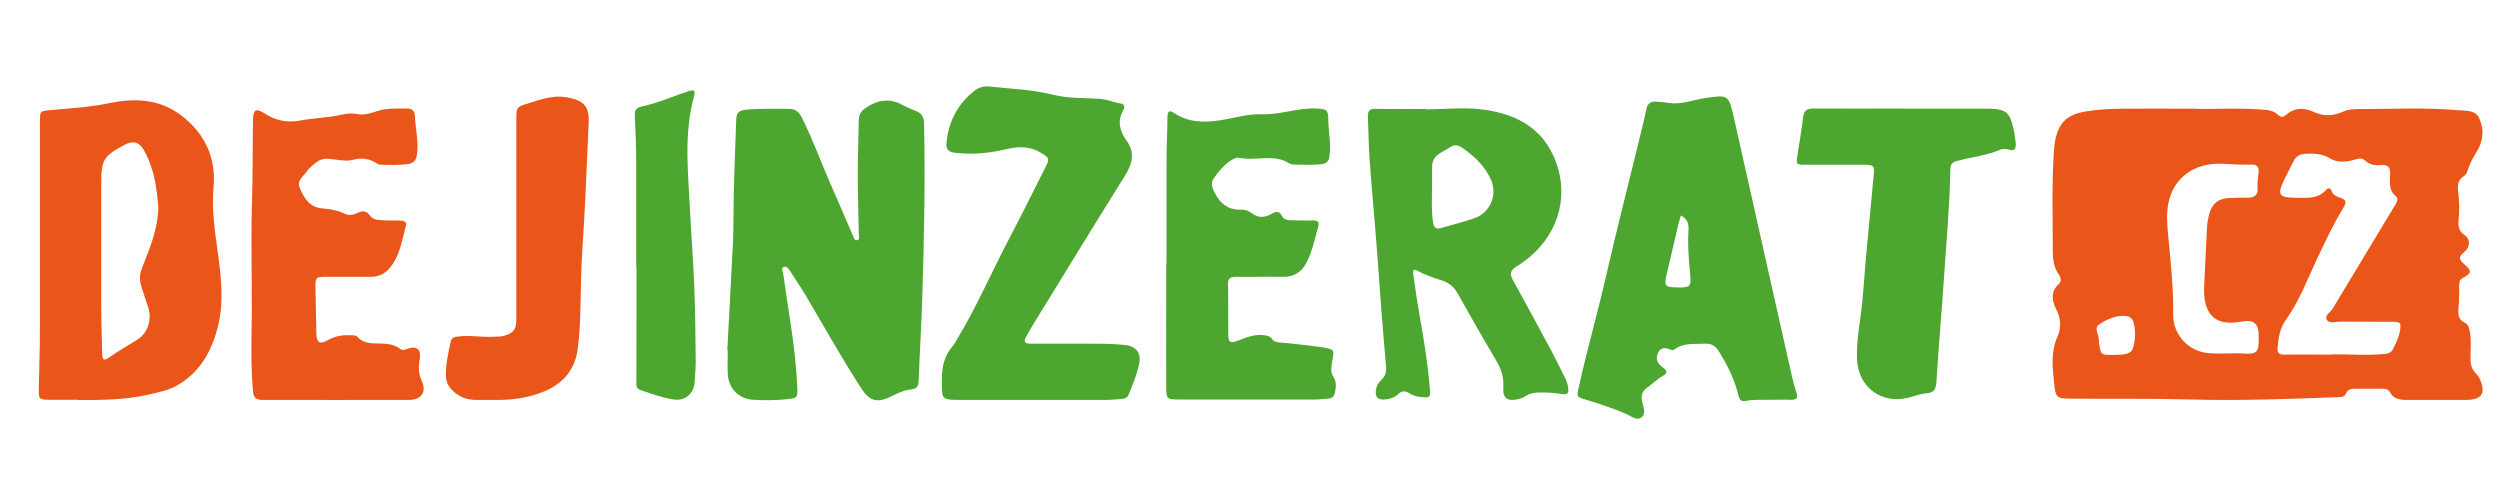
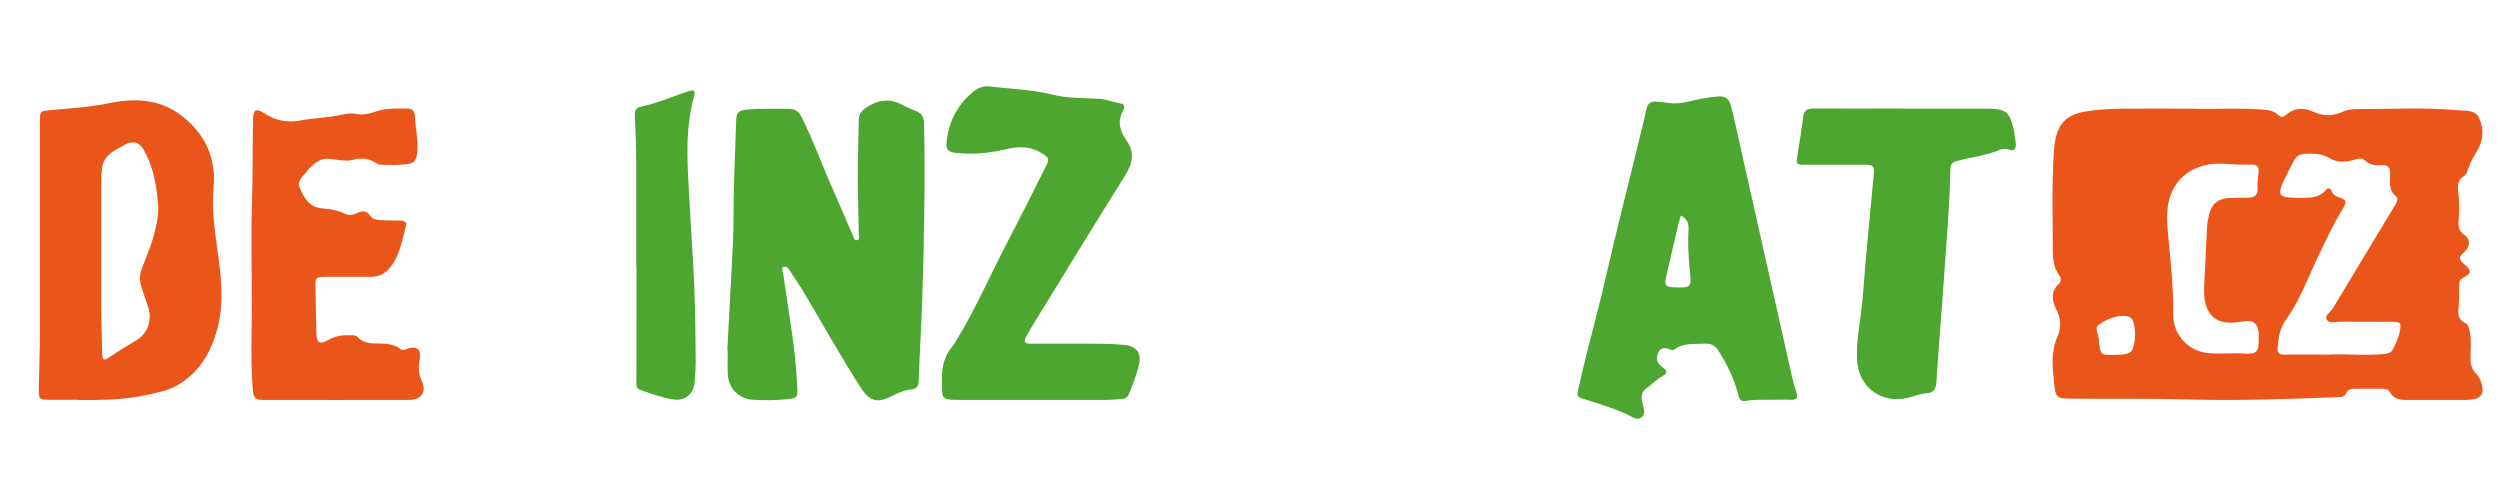
<svg xmlns="http://www.w3.org/2000/svg" width="316" height="62" viewBox="0 0 316 62" fill="none">
  <path d="M277.547 13.754C279.633 13.825 282.985 13.595 286.336 13.878C286.942 13.931 287.495 14.091 287.94 14.516C288.333 14.889 288.654 14.818 289.01 14.481C289.955 13.63 291.221 13.559 292.451 14.144C293.645 14.711 294.929 14.676 296.123 14.126C296.783 13.825 297.46 13.79 298.12 13.79C302.309 13.79 306.498 13.559 310.67 13.931C311.632 14.02 312.845 13.843 313.362 14.924C314.039 16.377 313.879 17.884 313.023 19.231C312.595 19.905 312.221 20.596 311.971 21.358C311.864 21.695 311.757 22.067 311.436 22.262C310.705 22.705 310.616 23.378 310.705 24.105C310.866 25.399 310.884 26.675 310.759 27.987C310.705 28.625 310.812 29.228 311.472 29.671C312.292 30.22 312.256 31.177 311.49 31.851C310.723 32.524 310.741 32.737 311.543 33.446C312.435 34.226 312.417 34.545 311.365 35.094C310.991 35.289 310.848 35.538 310.848 35.927C310.848 36.991 310.848 38.037 310.741 39.1C310.67 39.791 310.795 40.447 311.561 40.802C311.971 40.979 312.078 41.404 312.167 41.83C312.417 43.035 312.256 44.24 312.274 45.445C312.274 46.137 312.47 46.704 312.952 47.2C313.13 47.395 313.308 47.608 313.415 47.838C314.271 49.717 313.736 50.532 311.704 50.55C309.208 50.55 306.712 50.55 304.216 50.55C303.361 50.55 302.559 50.461 302.095 49.575C301.899 49.203 301.489 49.132 301.079 49.132C299.92 49.132 298.761 49.132 297.603 49.132C297.157 49.132 296.765 49.221 296.569 49.682C296.39 50.107 296.052 50.196 295.624 50.196C289.402 50.426 283.163 50.674 276.923 50.497C271.968 50.355 267.012 50.444 262.056 50.391C259.917 50.373 259.845 50.391 259.631 48.299C259.435 46.385 259.203 44.471 260.059 42.574C260.523 41.528 260.54 40.341 259.934 39.153C259.4 38.108 259.114 36.92 260.22 35.91C260.612 35.555 260.505 35.094 260.22 34.687C259.578 33.765 259.471 32.702 259.471 31.638C259.471 27.402 259.328 23.148 259.631 18.912C259.703 17.99 259.845 17.104 260.255 16.253C260.95 14.8 262.252 14.304 263.714 14.073C265.247 13.825 266.78 13.754 268.331 13.736C270.969 13.719 273.608 13.736 277.53 13.736L277.547 13.754ZM294.661 44.79C296.907 44.754 299.171 44.967 301.418 44.736C301.845 44.683 302.238 44.595 302.452 44.169C302.844 43.407 303.218 42.645 303.361 41.776C303.503 40.802 303.432 40.695 302.434 40.678C300.205 40.678 297.977 40.678 295.766 40.66C295.196 40.66 294.412 40.943 294.109 40.412C293.788 39.844 294.554 39.49 294.839 39.029C297.478 34.633 300.134 30.238 302.79 25.842C302.986 25.523 303.165 25.08 302.879 24.85C301.899 24.07 302.077 23.006 302.113 21.996C302.148 21.163 301.828 20.773 300.972 20.862C300.205 20.933 299.51 20.844 298.904 20.259C298.565 19.94 298.155 20.029 297.727 20.153C296.658 20.454 295.553 20.649 294.536 20.029C293.538 19.426 292.468 19.373 291.363 19.444C290.721 19.479 290.222 19.745 289.937 20.33C289.527 21.145 289.081 21.943 288.689 22.776C287.851 24.584 288.03 24.956 289.991 24.991C291.399 24.991 292.932 25.257 294.055 23.963C294.322 23.644 294.626 23.857 294.732 24.176C294.911 24.637 295.285 24.814 295.731 24.974C296.586 25.257 296.658 25.523 296.159 26.338C294.875 28.43 293.859 30.663 292.807 32.861C291.613 35.396 290.632 38.054 288.992 40.341C288.154 41.493 287.994 42.68 287.887 43.974C287.833 44.541 288.012 44.825 288.689 44.825C290.668 44.79 292.665 44.825 294.643 44.825L294.661 44.79ZM283.198 44.666C285.338 44.825 285.534 44.63 285.498 42.503C285.498 42.326 285.498 42.149 285.48 41.971C285.373 40.884 284.773 40.429 283.68 40.607C283.484 40.642 283.27 40.66 283.056 40.695C280.239 41.156 278.742 39.951 278.599 37.115C278.599 36.885 278.581 36.636 278.599 36.406C278.724 33.818 278.831 31.23 278.973 28.643C279.009 28.093 279.116 27.526 279.259 26.994C279.633 25.7 280.417 25.098 281.772 25.027C282.539 24.991 283.323 24.991 284.09 24.991C284.928 24.991 285.427 24.708 285.356 23.733C285.302 23.095 285.409 22.439 285.48 21.801C285.552 21.092 285.302 20.773 284.535 20.808C283.359 20.844 282.165 20.773 280.97 20.702C277.387 20.507 274.695 22.475 274.071 25.736C273.839 26.994 273.911 28.27 274.035 29.529C274.356 32.932 274.731 36.317 274.695 39.756C274.659 42.344 276.674 44.488 279.294 44.648C280.596 44.736 281.897 44.648 283.198 44.648V44.666ZM267.297 44.843C267.796 44.843 268.295 44.861 268.794 44.719C269.187 44.595 269.49 44.4 269.614 43.992C269.917 42.929 269.971 41.865 269.686 40.784C269.543 40.234 269.187 39.951 268.598 39.933C267.35 39.862 266.245 40.394 265.3 41.032C264.605 41.493 265.407 42.45 265.3 43.194C265.3 43.301 265.336 43.425 265.354 43.549C265.532 44.807 265.568 44.843 266.833 44.861C266.976 44.861 267.136 44.861 267.279 44.861L267.297 44.843Z" fill="#EA561A" />
  <path d="M91.933 44.24C92.183 39.596 92.433 34.953 92.664 30.309C92.682 29.812 92.7 29.316 92.7 28.802C92.7 24.229 92.896 19.674 93.056 15.119C93.074 14.339 93.36 13.967 94.198 13.878C96.034 13.683 97.87 13.772 99.706 13.754C100.473 13.754 100.954 14.091 101.31 14.782C102.737 17.6 103.788 20.578 105.072 23.467C105.999 25.541 106.872 27.632 107.782 29.724C107.906 29.99 107.978 30.468 108.388 30.344C108.709 30.256 108.548 29.83 108.548 29.547C108.512 27.047 108.423 24.548 108.423 22.032C108.423 19.763 108.512 17.494 108.548 15.225C108.548 14.552 108.816 14.056 109.386 13.666C110.883 12.637 112.399 12.354 114.057 13.258C114.627 13.577 115.233 13.807 115.839 14.056C116.535 14.339 116.784 14.853 116.802 15.58C116.962 22.829 116.802 30.061 116.588 37.31C116.481 40.908 116.249 44.488 116.125 48.069C116.107 48.778 115.928 49.15 115.162 49.221C114.199 49.309 113.361 49.77 112.506 50.178C110.866 50.94 109.921 50.692 108.94 49.203C106.445 45.392 104.252 41.404 101.934 37.505C101.275 36.388 100.544 35.307 99.849 34.226C99.67 33.96 99.403 33.605 99.082 33.73C98.654 33.889 98.957 34.279 98.993 34.58C99.653 39.366 100.579 44.116 100.776 48.937C100.829 50.302 100.793 50.302 99.474 50.461C98.048 50.621 96.622 50.603 95.196 50.532C93.342 50.426 92.04 49.044 91.987 47.182C91.951 46.208 91.987 45.233 91.987 44.258C91.969 44.258 91.951 44.258 91.916 44.258L91.933 44.24Z" fill="#4DA62F" />
  <path d="M223.764 50.532C222.819 50.568 221.731 50.461 220.679 50.674C220.109 50.78 219.877 50.55 219.752 50.018C219.253 47.998 218.362 46.154 217.239 44.382C216.811 43.708 216.294 43.389 215.492 43.443C214.173 43.513 212.8 43.301 211.641 44.169C211.409 44.346 211.196 44.205 210.964 44.116C210.429 43.921 209.93 43.956 209.645 44.488C209.342 45.038 209.324 45.623 209.787 46.119C209.93 46.278 210.108 46.385 210.269 46.509C210.803 46.881 210.714 47.236 210.197 47.501C209.431 47.927 208.842 48.547 208.147 49.043C207.505 49.504 207.434 50.054 207.559 50.745C207.684 51.419 208.129 52.252 207.488 52.748C206.846 53.244 206.168 52.571 205.527 52.305C203.887 51.614 202.193 51.046 200.499 50.532C199.269 50.16 199.287 50.16 199.555 48.955C200.589 44.205 201.961 39.543 203.031 34.793C204.493 28.395 206.151 22.031 207.684 15.651C207.826 15.013 207.987 14.392 208.111 13.754C208.254 13.045 208.718 12.779 209.413 12.85C209.912 12.886 210.411 12.921 210.91 13.01C212.497 13.258 213.959 12.637 215.456 12.407C218.505 11.946 218.505 11.964 219.182 14.959C221.606 25.789 224.049 36.619 226.473 47.448C226.634 48.157 226.812 48.884 227.061 49.575C227.329 50.355 227.044 50.568 226.277 50.532C225.475 50.497 224.673 50.532 223.764 50.532ZM212.461 27.242C212.354 27.632 212.229 27.969 212.158 28.306C211.677 30.309 211.231 32.312 210.75 34.314C210.286 36.229 210.34 36.335 212.354 36.335C213.602 36.335 213.763 36.122 213.656 34.882C213.477 32.95 213.299 31 213.424 29.068C213.477 28.27 213.299 27.703 212.479 27.242H212.461Z" fill="#4DA62F" />
  <path d="M9.876 50.532C8.664 50.532 7.452 50.532 6.222 50.532C4.974 50.532 4.885 50.444 4.902 49.238C4.938 46.775 5.045 44.293 5.045 41.83C5.045 33.02 5.045 24.212 5.045 15.42C5.045 13.985 5.045 14.038 6.453 13.914C8.896 13.683 11.338 13.559 13.762 13.045C16.882 12.389 20.038 12.46 22.783 14.498C25.885 16.803 27.346 19.922 26.99 23.715C26.74 26.409 27.133 28.997 27.489 31.62C27.935 34.828 28.345 38.054 27.543 41.262C26.776 44.346 25.314 47.041 22.408 48.707C21.267 49.362 19.984 49.593 18.7 49.894C15.777 50.55 12.818 50.568 9.858 50.568L9.876 50.532ZM20.02 26.321C19.966 25.824 19.93 25.204 19.859 24.601C19.627 22.616 19.164 20.702 18.183 18.965C17.595 17.937 16.811 17.742 15.777 18.291C13.085 19.727 12.8 20.17 12.8 23.166C12.8 28.465 12.8 33.783 12.8 39.082C12.8 40.996 12.889 42.911 12.925 44.825C12.925 45.374 13.103 45.658 13.655 45.268C14.868 44.417 16.151 43.691 17.417 42.893C18.718 42.06 19.217 40.323 18.736 38.852C17.328 34.562 17.328 35.555 18.772 31.762C19.431 30.043 19.93 28.288 20.02 26.321Z" fill="#EA561A" />
-   <path d="M180.284 13.825C182.797 13.807 185.346 13.506 187.842 13.896C191.265 14.428 194.278 15.846 195.989 18.983C198.414 23.414 197.54 28.465 194.01 31.886C193.297 32.577 192.477 33.198 191.622 33.73C190.909 34.19 190.819 34.633 191.194 35.325C192.852 38.356 194.51 41.386 196.132 44.417C196.738 45.569 197.308 46.739 197.879 47.891C198.039 48.21 198.146 48.547 198.2 48.902C198.342 49.735 198.164 49.93 197.326 49.788C196.435 49.646 195.561 49.611 194.67 49.611C193.975 49.611 193.315 49.717 192.727 50.125C192.477 50.284 192.192 50.391 191.907 50.461C190.481 50.763 189.928 50.337 190.017 48.902C190.088 47.696 189.768 46.668 189.161 45.64C187.486 42.822 185.863 39.986 184.259 37.115C183.778 36.246 183.136 35.715 182.209 35.431C181.157 35.112 180.123 34.74 179.161 34.226C178.501 33.871 178.608 34.385 178.644 34.704C178.893 36.477 179.143 38.267 179.464 40.022C180.016 43.088 180.498 46.172 180.747 49.292C180.818 50.213 180.712 50.284 179.767 50.196C179.196 50.142 178.661 50.054 178.162 49.717C177.663 49.362 177.182 49.38 176.718 49.823C176.255 50.284 175.649 50.444 175.025 50.497C174.133 50.568 173.777 50.16 173.919 49.274C173.991 48.778 174.222 48.37 174.579 48.051C175.096 47.59 175.256 47.041 175.203 46.385C175.007 44.045 174.793 41.688 174.615 39.348C174.383 36.3 174.187 33.233 173.937 30.185C173.688 26.923 173.367 23.68 173.135 20.419C172.992 18.504 172.975 16.59 172.903 14.676C172.885 14.055 173.099 13.736 173.848 13.754C175.987 13.807 178.127 13.772 180.248 13.772L180.284 13.825ZM180.997 23.963C180.997 25.346 180.925 26.728 181.139 28.111C181.246 28.749 181.496 29.015 182.155 28.82C183.582 28.395 185.026 28.058 186.416 27.561C188.377 26.87 189.304 24.584 188.466 22.723C187.771 21.181 186.63 19.993 185.275 19C184.705 18.575 184.063 18.061 183.35 18.575C182.405 19.231 181.015 19.532 181.015 21.074C181.015 22.049 181.015 23.024 181.015 23.981L180.997 23.963Z" fill="#4DA62F" />
  <path d="M130.671 50.55C127.676 50.55 124.681 50.55 121.669 50.55C118.745 50.55 119.119 50.515 119.066 47.927C119.03 46.332 119.387 44.896 120.474 43.673C120.653 43.478 120.777 43.23 120.902 42.999C123.434 38.834 125.359 34.35 127.623 30.043C129.174 27.083 130.653 24.105 132.151 21.128C132.686 20.064 132.65 19.993 131.687 19.373C130.333 18.504 128.853 18.469 127.356 18.823C125.145 19.355 122.917 19.585 120.653 19.302C119.85 19.195 119.565 18.823 119.636 18.079C119.886 15.385 121.027 13.169 123.148 11.485C123.701 11.042 124.396 10.847 125.074 10.936C127.748 11.237 130.44 11.308 133.06 11.964C134.968 12.443 136.946 12.372 138.89 12.478C139.888 12.531 140.779 12.957 141.742 13.098C142.152 13.152 142.17 13.612 141.991 13.896C141.171 15.314 141.546 16.572 142.419 17.813C143.471 19.284 143.15 20.667 142.241 22.138C138.248 28.519 134.326 34.935 130.386 41.351C130.137 41.759 129.923 42.166 129.691 42.592C129.37 43.177 129.513 43.443 130.226 43.443C132.846 43.443 135.449 43.443 138.069 43.443C139.442 43.443 140.797 43.46 142.152 43.602C143.578 43.744 144.309 44.595 143.988 46.013C143.703 47.342 143.168 48.6 142.669 49.859C142.526 50.231 142.241 50.391 141.849 50.426C141.171 50.461 140.494 50.55 139.817 50.55C136.75 50.55 133.702 50.55 130.636 50.55H130.671Z" fill="#4DA62F" />
  <path d="M31.821 36.956C31.821 32.808 31.732 29.387 31.839 25.966C31.964 22.351 31.91 18.717 31.982 15.101C31.999 13.896 32.356 13.63 33.354 14.286C34.816 15.225 36.206 15.562 38.007 15.225C39.7 14.906 41.483 14.889 43.195 14.499C43.854 14.339 44.532 14.286 45.227 14.428C46.457 14.658 47.527 13.949 48.703 13.807C49.63 13.701 50.539 13.701 51.466 13.719C52.09 13.719 52.429 14.056 52.447 14.64C52.5 16.253 52.928 17.831 52.714 19.479C52.607 20.259 52.322 20.631 51.538 20.738C50.432 20.897 49.345 20.862 48.258 20.826C48.079 20.826 47.883 20.826 47.74 20.72C46.76 20.064 45.833 19.887 44.585 20.206C43.551 20.472 42.357 20.082 41.234 20.064C40.592 20.064 40.057 20.419 39.576 20.844C39.326 21.057 39.059 21.269 38.88 21.535C38.417 22.227 37.472 22.794 37.882 23.733C38.417 24.974 39.059 26.197 40.717 26.338C41.715 26.427 42.696 26.569 43.64 27.047C44.104 27.278 44.746 27.136 45.263 26.888C45.851 26.604 46.35 26.658 46.742 27.225C47.17 27.845 47.883 27.81 48.507 27.845C49.22 27.898 49.933 27.845 50.646 27.881C51.038 27.881 51.449 28.058 51.324 28.501C50.789 30.38 50.575 32.383 49.184 33.96C48.543 34.687 47.794 34.988 46.849 34.988C45.031 34.988 43.23 34.988 41.412 34.988C39.879 34.988 39.861 34.988 39.879 36.477C39.897 38.338 39.968 40.181 39.986 42.042C40.004 43.319 40.396 43.62 41.537 42.946C42.482 42.415 43.426 42.326 44.443 42.379C44.71 42.379 45.013 42.379 45.191 42.592C45.958 43.443 46.992 43.407 47.99 43.425C48.935 43.425 49.826 43.514 50.611 44.116C50.896 44.329 51.128 44.222 51.431 44.116C52.643 43.638 53.285 44.152 53.053 45.41C52.875 46.349 52.875 47.218 53.303 48.14C53.962 49.522 53.267 50.532 51.734 50.55C45.583 50.568 39.451 50.55 33.301 50.55C32.213 50.55 32.035 50.284 31.946 49.15C31.607 44.861 31.91 40.553 31.803 36.991L31.821 36.956Z" fill="#EA561A" />
-   <path d="M147.446 33.286C147.446 29.05 147.446 24.797 147.446 20.56C147.446 18.611 147.553 16.679 147.571 14.729C147.571 14.091 147.821 13.878 148.356 14.25C150.121 15.456 152.01 15.509 154.096 15.225C155.879 14.977 157.643 14.374 159.444 14.445C161.851 14.534 164.097 13.577 166.486 13.719C167.716 13.807 167.876 13.861 167.894 15.101C167.912 16.484 168.197 17.849 168.09 19.249C168.001 20.454 167.823 20.702 166.628 20.791C165.719 20.862 164.792 20.826 163.865 20.808C163.58 20.808 163.223 20.808 162.992 20.667C161.013 19.39 158.767 20.383 156.699 19.958C156.289 19.869 155.896 20.082 155.54 20.312C154.649 20.897 154.025 21.695 153.418 22.546C153.098 22.989 153.133 23.449 153.347 23.963C154.042 25.523 155.041 26.569 156.895 26.498C157.412 26.48 157.893 26.675 158.357 27.03C159.07 27.579 159.943 27.491 160.692 27.047C161.298 26.693 161.708 26.622 162.047 27.313C162.278 27.774 162.742 27.827 163.188 27.845C164.132 27.863 165.095 27.881 166.04 27.863C166.557 27.863 166.771 28.093 166.646 28.572C166.2 30.096 165.915 31.674 165.184 33.109C164.56 34.35 163.615 35.023 162.136 34.988C160.175 34.953 158.214 35.023 156.253 34.988C155.504 34.988 155.183 35.183 155.219 35.981C155.272 38.072 155.237 40.163 155.255 42.255C155.255 43.265 155.469 43.443 156.431 43.07C157.483 42.68 158.517 42.22 159.694 42.361C160.121 42.414 160.514 42.468 160.781 42.84C160.977 43.141 161.28 43.248 161.619 43.283C163.116 43.389 164.614 43.567 166.111 43.762C166.753 43.85 167.395 43.903 168.019 44.081C168.464 44.205 168.589 44.417 168.518 44.825C168.447 45.25 168.393 45.694 168.322 46.137C168.233 46.668 168.233 47.182 168.554 47.661C168.964 48.281 168.874 48.955 168.732 49.628C168.643 50.072 168.393 50.373 167.894 50.391C167.359 50.408 166.824 50.497 166.29 50.497C160.567 50.497 154.827 50.497 149.104 50.497C147.464 50.497 147.411 50.461 147.411 48.795C147.393 44.736 147.411 40.66 147.411 36.601C147.411 35.484 147.411 34.368 147.411 33.233L147.446 33.286Z" fill="#4DA62F" />
  <path d="M240.485 13.736C243.837 13.736 247.188 13.736 250.557 13.736C250.878 13.736 251.217 13.736 251.538 13.736C253.534 13.807 254.034 14.215 254.479 16.147C254.568 16.519 254.64 16.891 254.675 17.281C254.729 17.778 254.907 18.363 254.711 18.753C254.426 19.284 253.82 18.753 253.356 18.823C253.214 18.841 253.053 18.823 252.928 18.877C251.146 19.674 249.203 19.834 247.349 20.348C246.76 20.507 246.546 20.773 246.528 21.376C246.439 26.09 246.012 30.787 245.691 35.484C245.405 39.738 245.031 43.992 244.764 48.246C244.71 49.15 244.496 49.646 243.48 49.717C242.731 49.77 241.983 50.072 241.234 50.267C237.829 51.135 234.87 48.937 234.727 45.428C234.656 43.655 234.905 41.901 235.155 40.146C235.565 37.204 235.672 34.226 235.975 31.266C236.278 28.306 236.51 25.346 236.813 22.386C236.973 20.915 236.938 20.826 235.44 20.826C232.998 20.826 230.573 20.826 228.131 20.826C227.079 20.826 227.026 20.773 227.186 19.71C227.436 18.079 227.721 16.448 227.917 14.818C228.006 13.985 228.399 13.719 229.183 13.719C232.962 13.736 236.724 13.719 240.503 13.719L240.485 13.736Z" fill="#4DA62F" />
-   <path d="M62.234 50.55C61.449 50.55 60.772 50.55 60.077 50.55C58.829 50.532 57.777 50.054 56.957 49.097C56.583 48.671 56.404 48.21 56.369 47.661C56.297 46.137 56.654 44.683 56.957 43.212C57.064 42.716 57.403 42.592 57.866 42.539C59.435 42.326 61.004 42.68 62.572 42.556C62.929 42.521 63.303 42.556 63.624 42.468C64.944 42.096 65.282 41.635 65.264 40.252C65.264 31.886 65.264 23.538 65.264 15.172C65.264 13.524 65.264 13.524 66.833 13.045C68.366 12.567 69.864 12.017 71.522 12.283C74.017 12.673 74.481 13.648 74.41 15.509C74.16 20.968 73.964 26.445 73.59 31.904C73.447 34.102 73.429 36.317 73.376 38.515C73.34 40.394 73.269 42.273 73.019 44.151C72.662 46.704 71.219 48.441 68.848 49.451C66.708 50.355 64.444 50.603 62.252 50.55H62.234Z" fill="#EA561A" />
  <path d="M80.417 33.836C80.417 29.387 80.417 24.938 80.417 20.489C80.417 18.522 80.328 16.537 80.239 14.569C80.203 13.896 80.435 13.595 81.148 13.453C83.127 13.027 84.981 12.212 86.888 11.574C87.78 11.273 87.94 11.397 87.691 12.301C86.407 17.069 86.995 21.907 87.227 26.711C87.388 29.919 87.637 33.109 87.762 36.317C87.887 39.437 87.904 42.556 87.94 45.676C87.94 46.562 87.851 47.431 87.798 48.317C87.708 49.752 86.585 50.727 85.159 50.497C83.697 50.266 82.289 49.77 80.899 49.274C80.382 49.097 80.435 48.636 80.435 48.228C80.435 45.516 80.435 42.804 80.453 40.093C80.453 38.001 80.453 35.91 80.453 33.818L80.417 33.836Z" fill="#4DA62F" />
</svg>